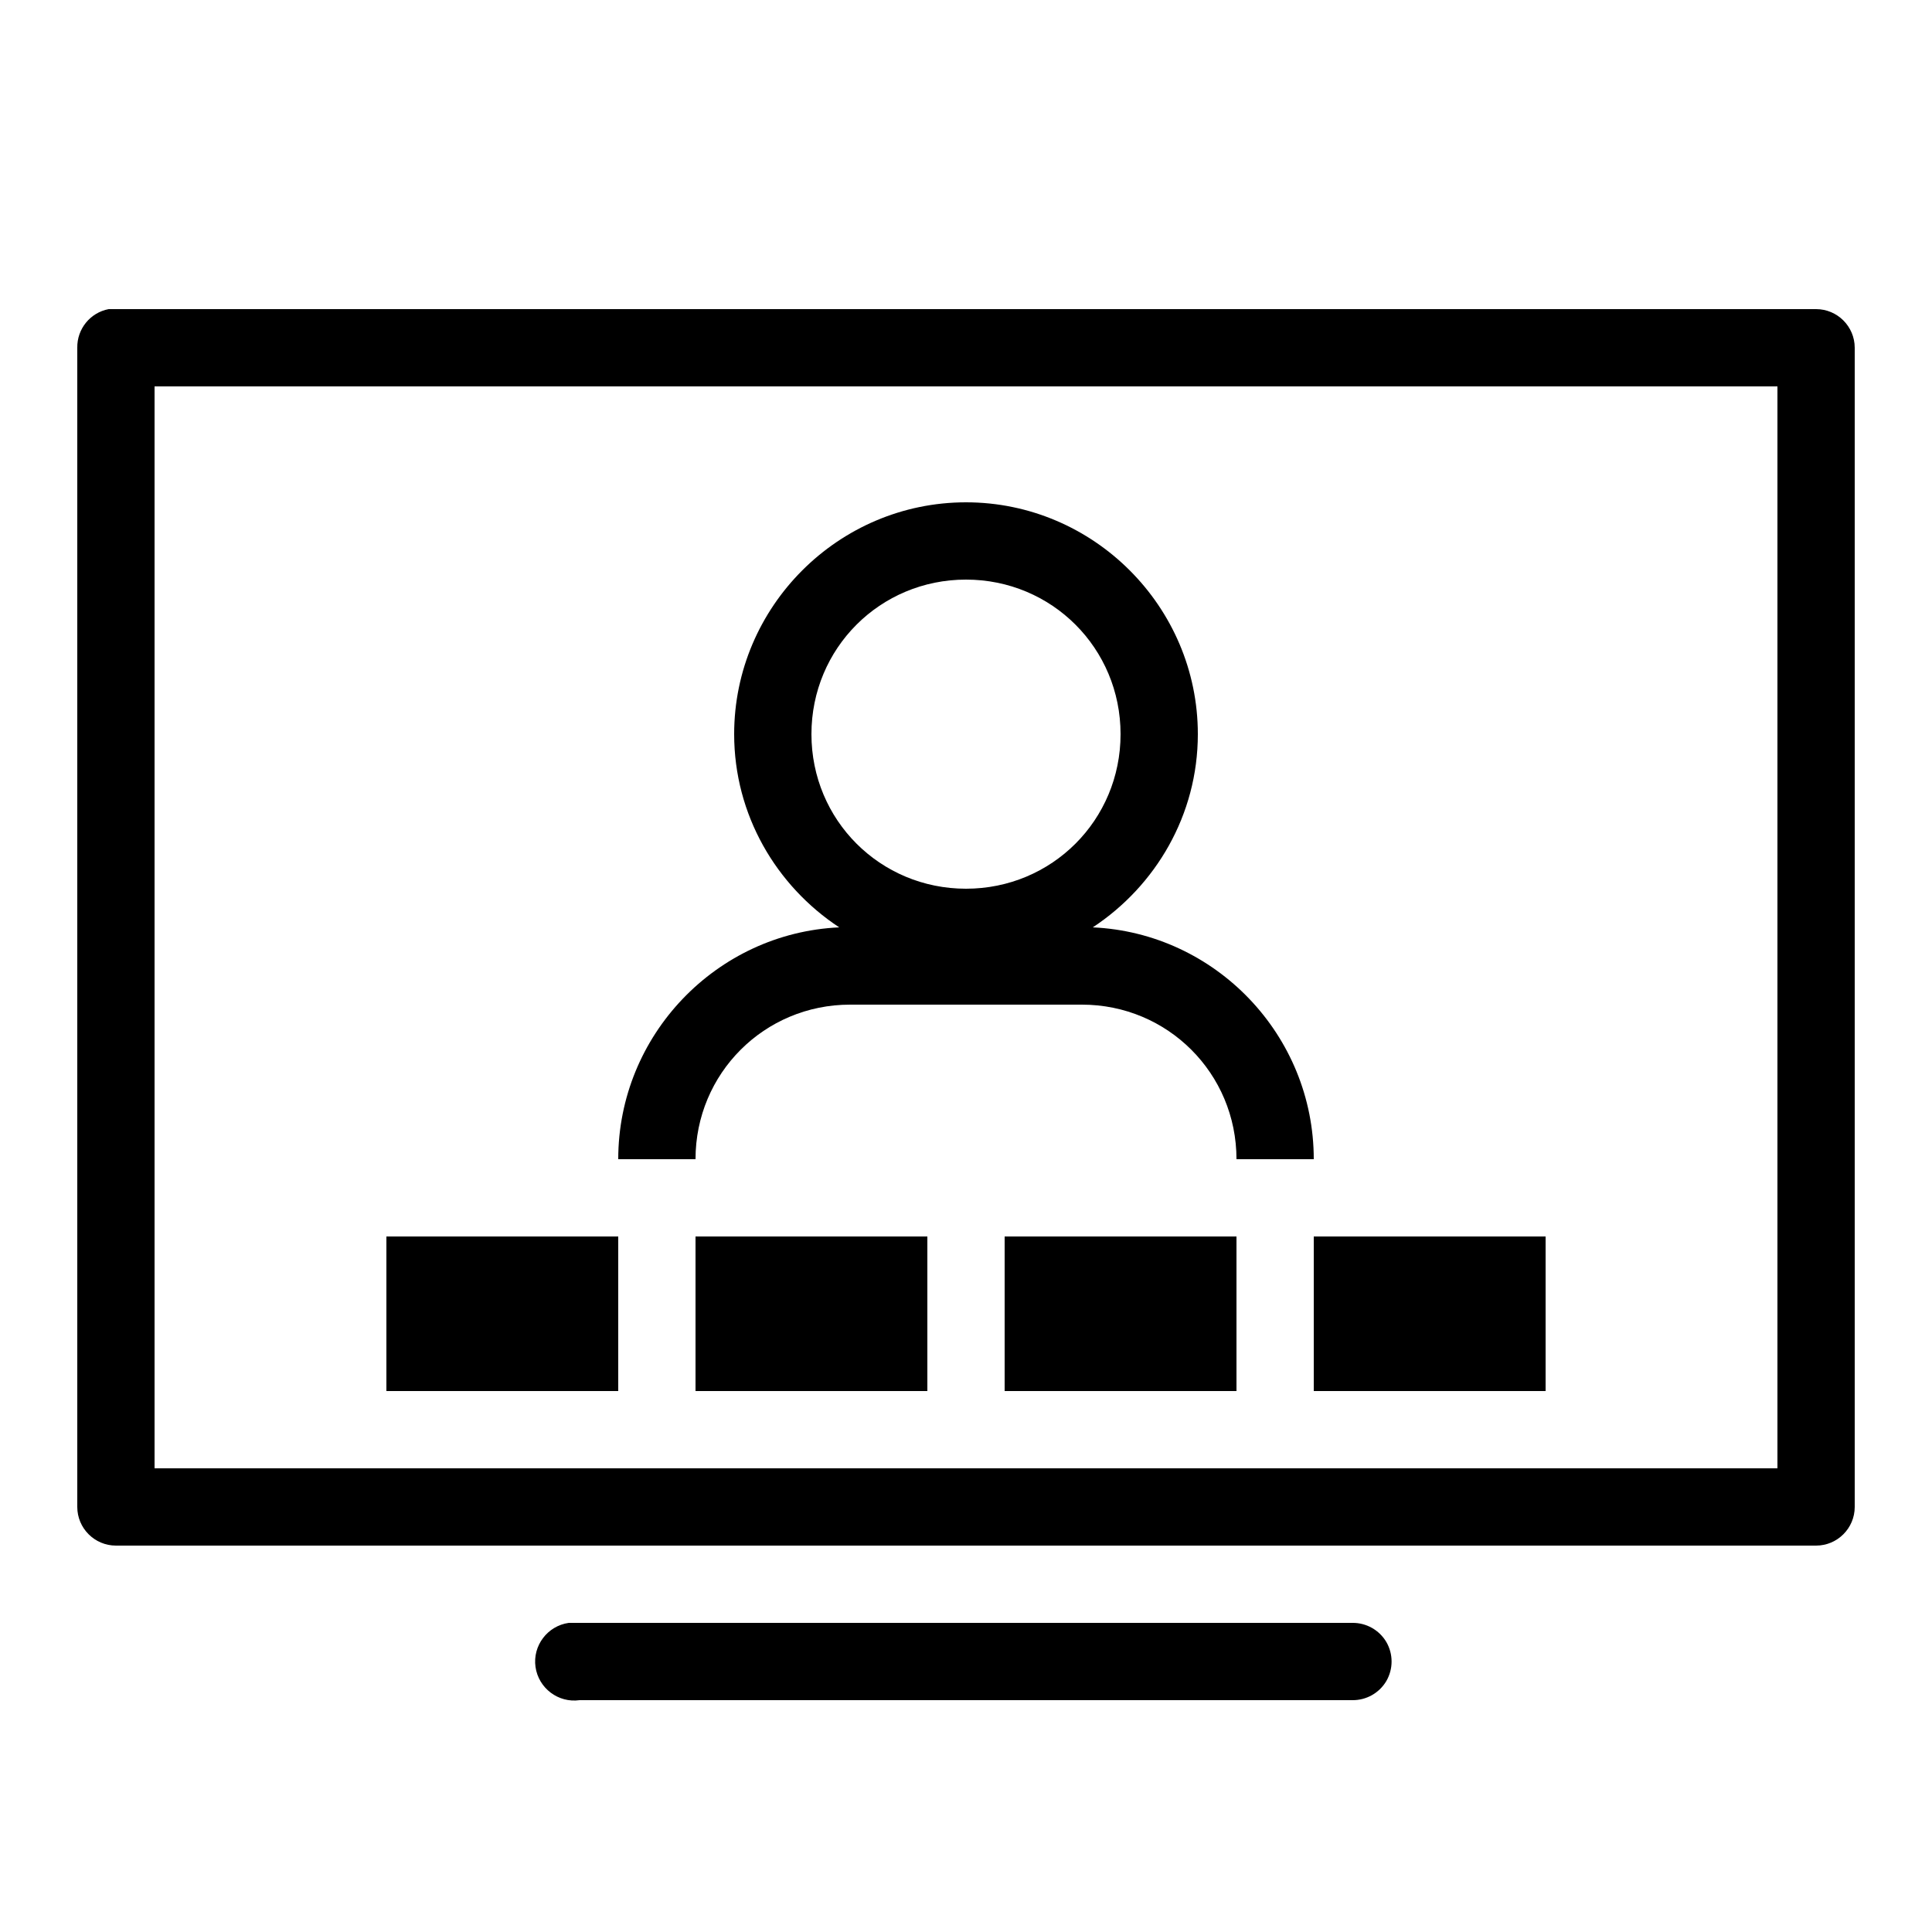
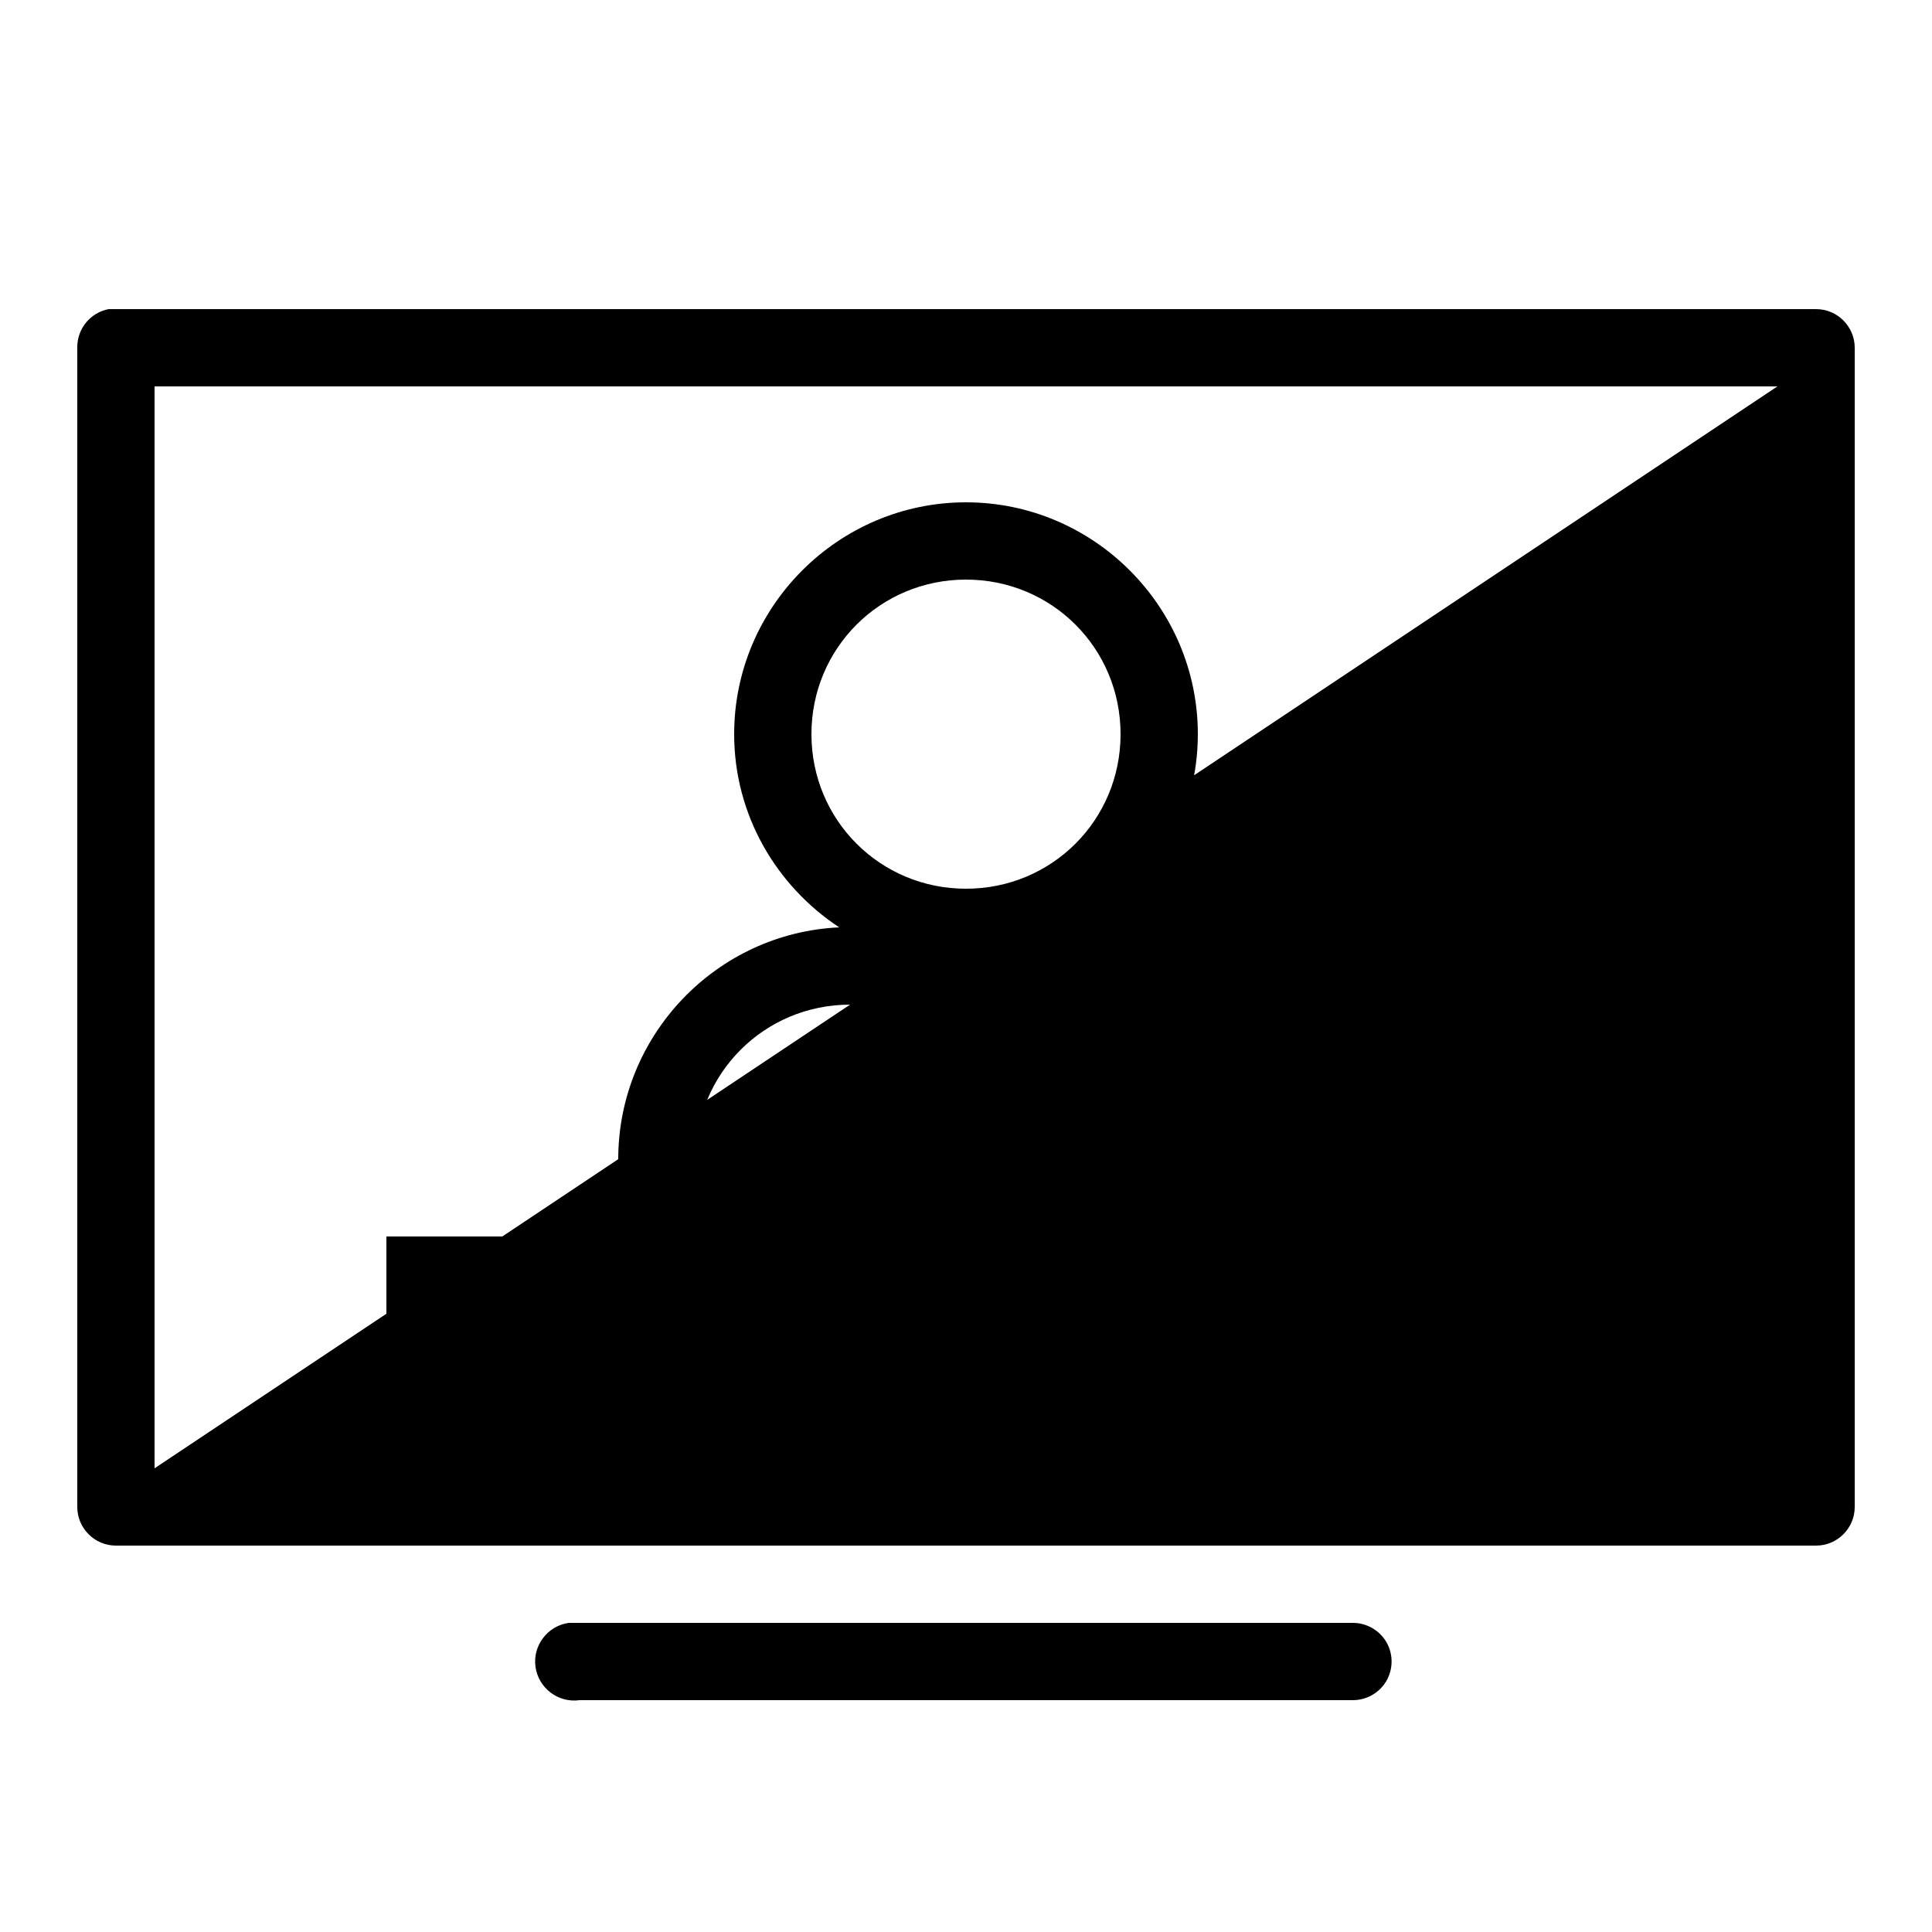
<svg xmlns="http://www.w3.org/2000/svg" viewBox="0 0 50 50" width="50px" height="50px">
-   <path d="M 2.812 8 C 2.336 8.09 1.992 8.512 2 9 L 2 39 C 2 39.551 2.449 40 3 40 L 47 40 C 47.551 40 48 39.551 48 39 L 48 9 C 48 8.449 47.551 8 47 8 L 3 8 C 2.969 8 2.938 8 2.906 8 C 2.875 8 2.844 8 2.812 8 Z M 4 10 L 46 10 L 46 38 L 4 38 Z M 25 13 C 21.699 13 19 15.699 19 19 C 19 21.09 20.09 22.926 21.719 24 C 18.543 24.145 16 26.789 16 30 L 18 30 C 18 27.781 19.781 26 22 26 L 28 26 C 30.219 26 32 27.781 32 30 L 34 30 C 34 26.789 31.457 24.145 28.281 24 C 29.91 22.926 31 21.09 31 19 C 31 15.699 28.301 13 25 13 Z M 25 15 C 27.223 15 29 16.777 29 19 C 29 21.223 27.223 23 25 23 C 22.777 23 21 21.223 21 19 C 21 16.777 22.777 15 25 15 Z M 10 32 L 10 36 L 16 36 L 16 32 Z M 18 32 L 18 36 L 24 36 L 24 32 Z M 26 32 L 26 36 L 32 36 L 32 32 Z M 34 32 L 34 36 L 40 36 L 40 32 Z M 14.719 42 C 14.168 42.078 13.781 42.59 13.859 43.141 C 13.938 43.691 14.449 44.078 15 44 L 35 44 C 35.359 44.004 35.695 43.816 35.879 43.504 C 36.059 43.191 36.059 42.809 35.879 42.496 C 35.695 42.184 35.359 41.996 35 42 L 15 42 C 14.969 42 14.938 42 14.906 42 C 14.875 42 14.844 42 14.812 42 C 14.781 42 14.75 42 14.719 42 Z" />
+   <path d="M 2.812 8 C 2.336 8.09 1.992 8.512 2 9 L 2 39 C 2 39.551 2.449 40 3 40 L 47 40 C 47.551 40 48 39.551 48 39 L 48 9 C 48 8.449 47.551 8 47 8 L 3 8 C 2.969 8 2.938 8 2.906 8 C 2.875 8 2.844 8 2.812 8 Z M 4 10 L 46 10 L 4 38 Z M 25 13 C 21.699 13 19 15.699 19 19 C 19 21.09 20.09 22.926 21.719 24 C 18.543 24.145 16 26.789 16 30 L 18 30 C 18 27.781 19.781 26 22 26 L 28 26 C 30.219 26 32 27.781 32 30 L 34 30 C 34 26.789 31.457 24.145 28.281 24 C 29.91 22.926 31 21.09 31 19 C 31 15.699 28.301 13 25 13 Z M 25 15 C 27.223 15 29 16.777 29 19 C 29 21.223 27.223 23 25 23 C 22.777 23 21 21.223 21 19 C 21 16.777 22.777 15 25 15 Z M 10 32 L 10 36 L 16 36 L 16 32 Z M 18 32 L 18 36 L 24 36 L 24 32 Z M 26 32 L 26 36 L 32 36 L 32 32 Z M 34 32 L 34 36 L 40 36 L 40 32 Z M 14.719 42 C 14.168 42.078 13.781 42.59 13.859 43.141 C 13.938 43.691 14.449 44.078 15 44 L 35 44 C 35.359 44.004 35.695 43.816 35.879 43.504 C 36.059 43.191 36.059 42.809 35.879 42.496 C 35.695 42.184 35.359 41.996 35 42 L 15 42 C 14.969 42 14.938 42 14.906 42 C 14.875 42 14.844 42 14.812 42 C 14.781 42 14.75 42 14.719 42 Z" />
</svg>